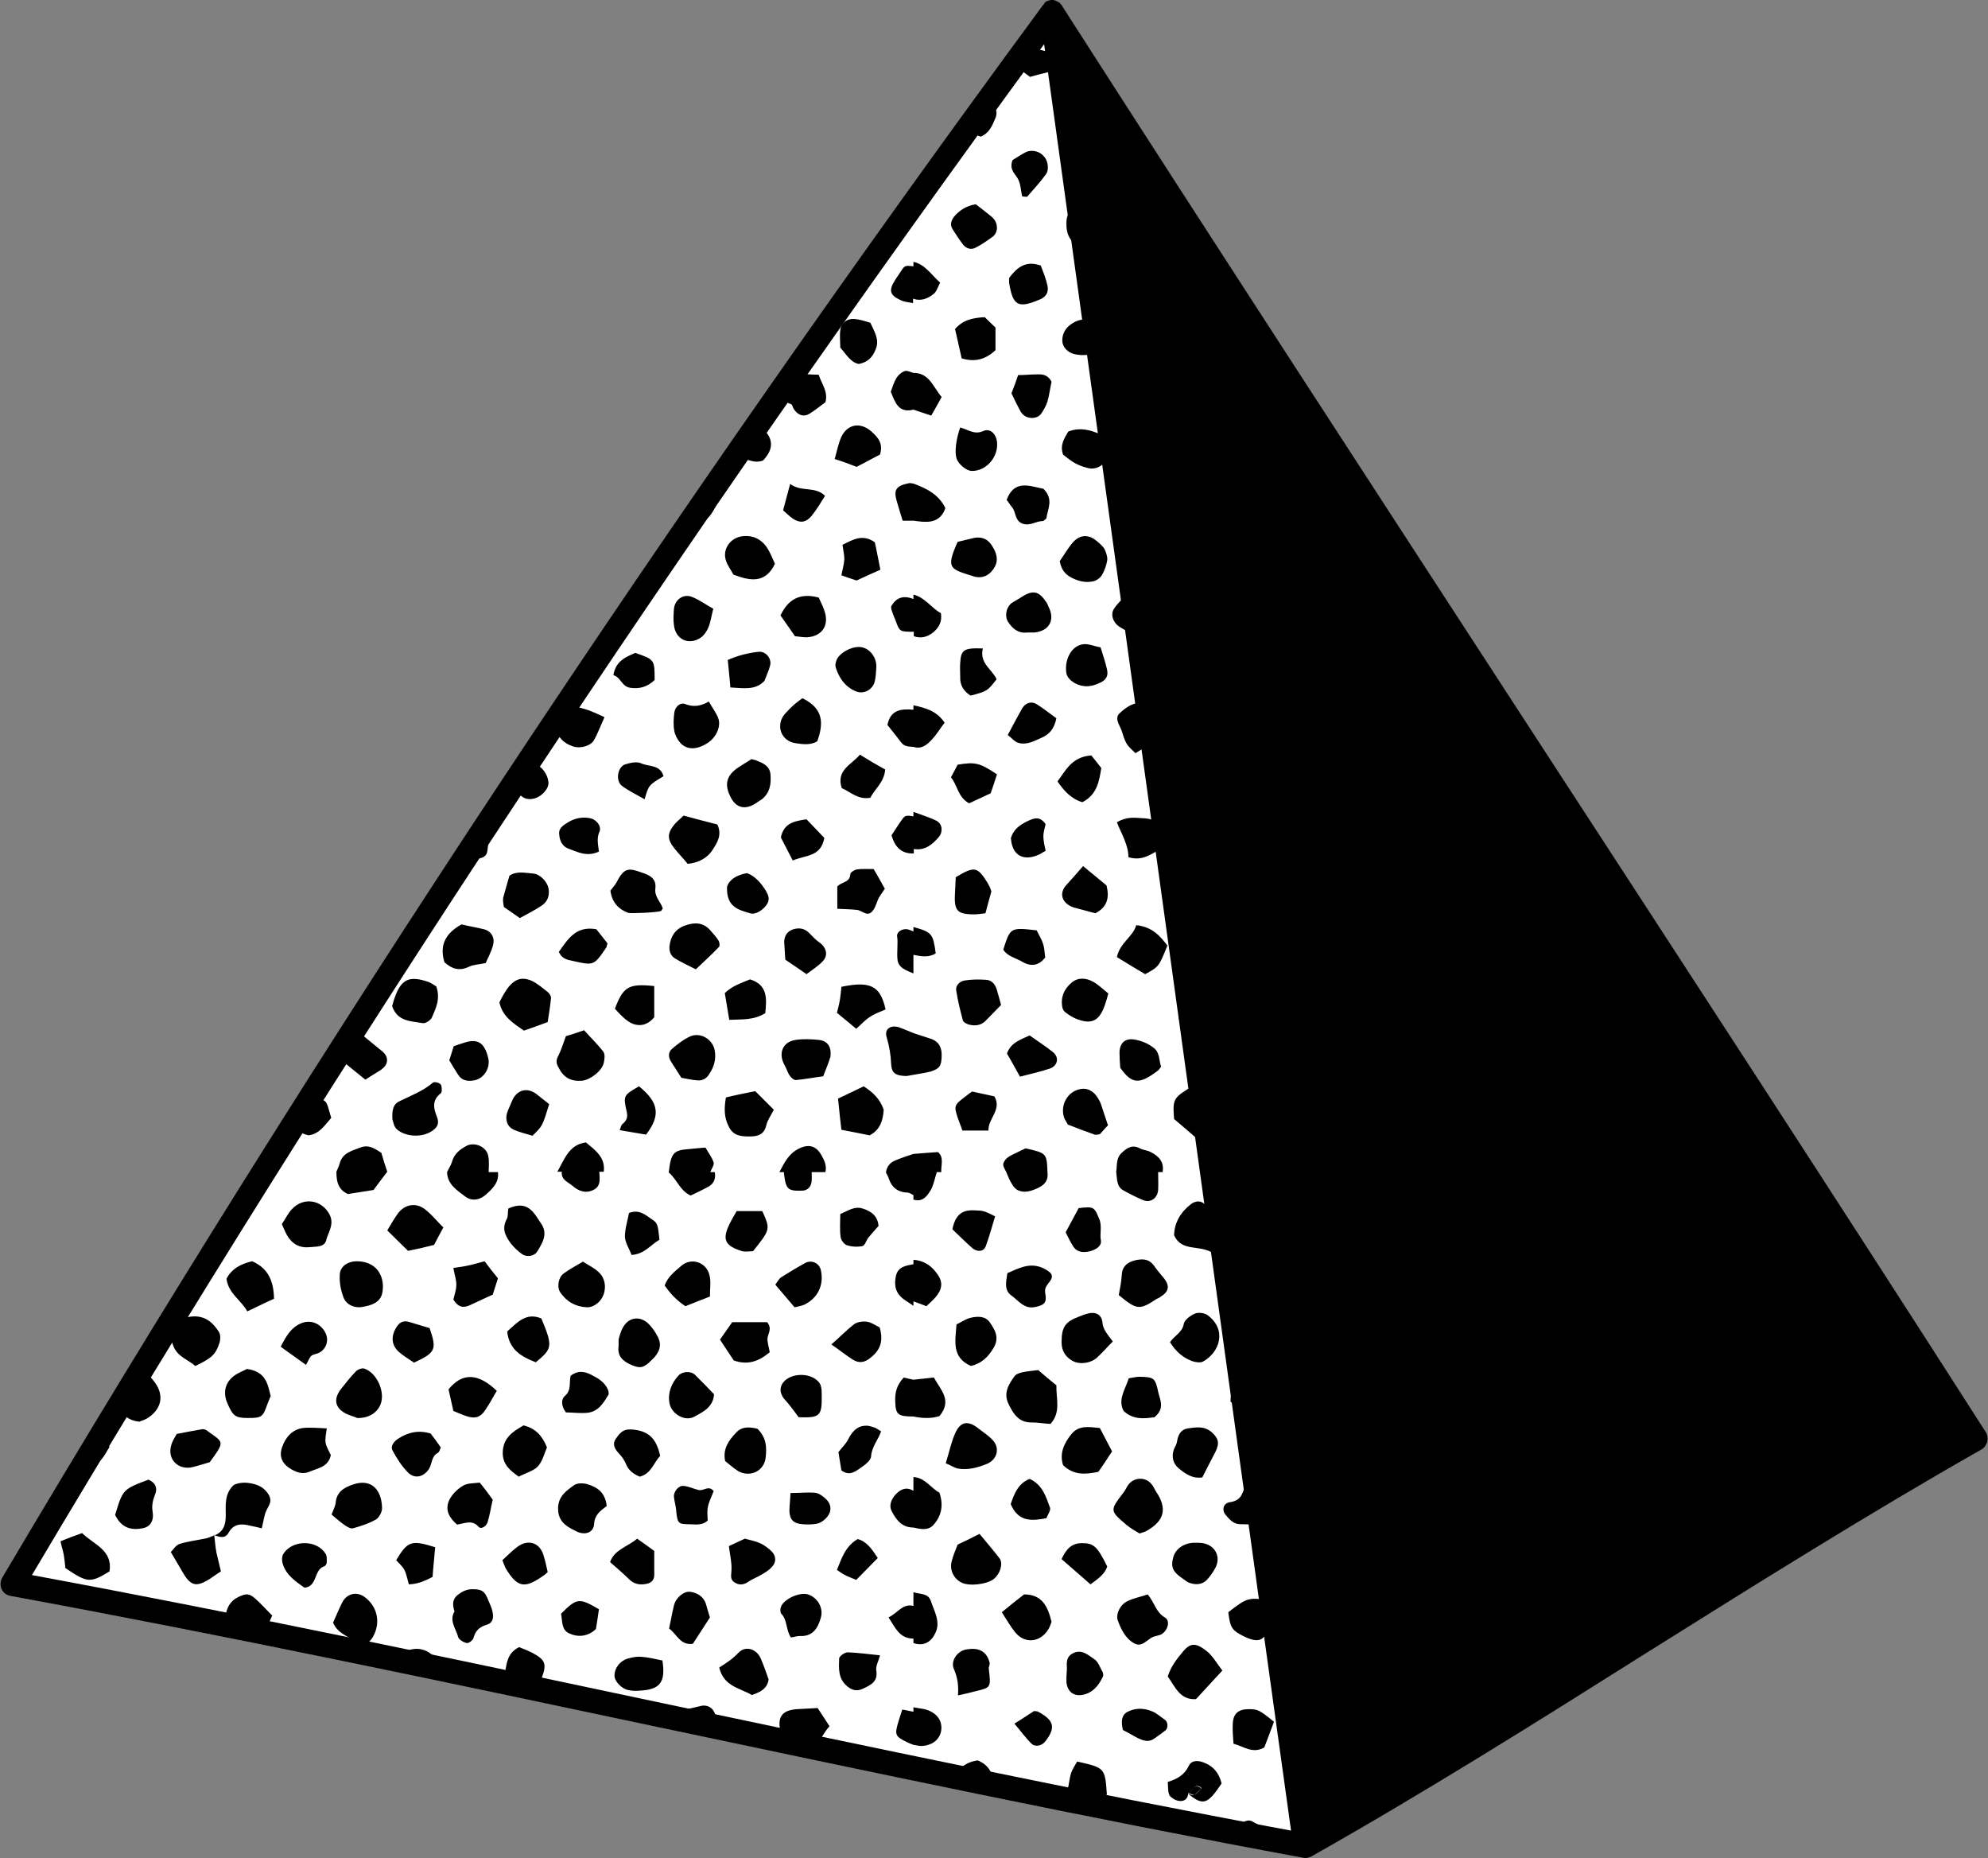
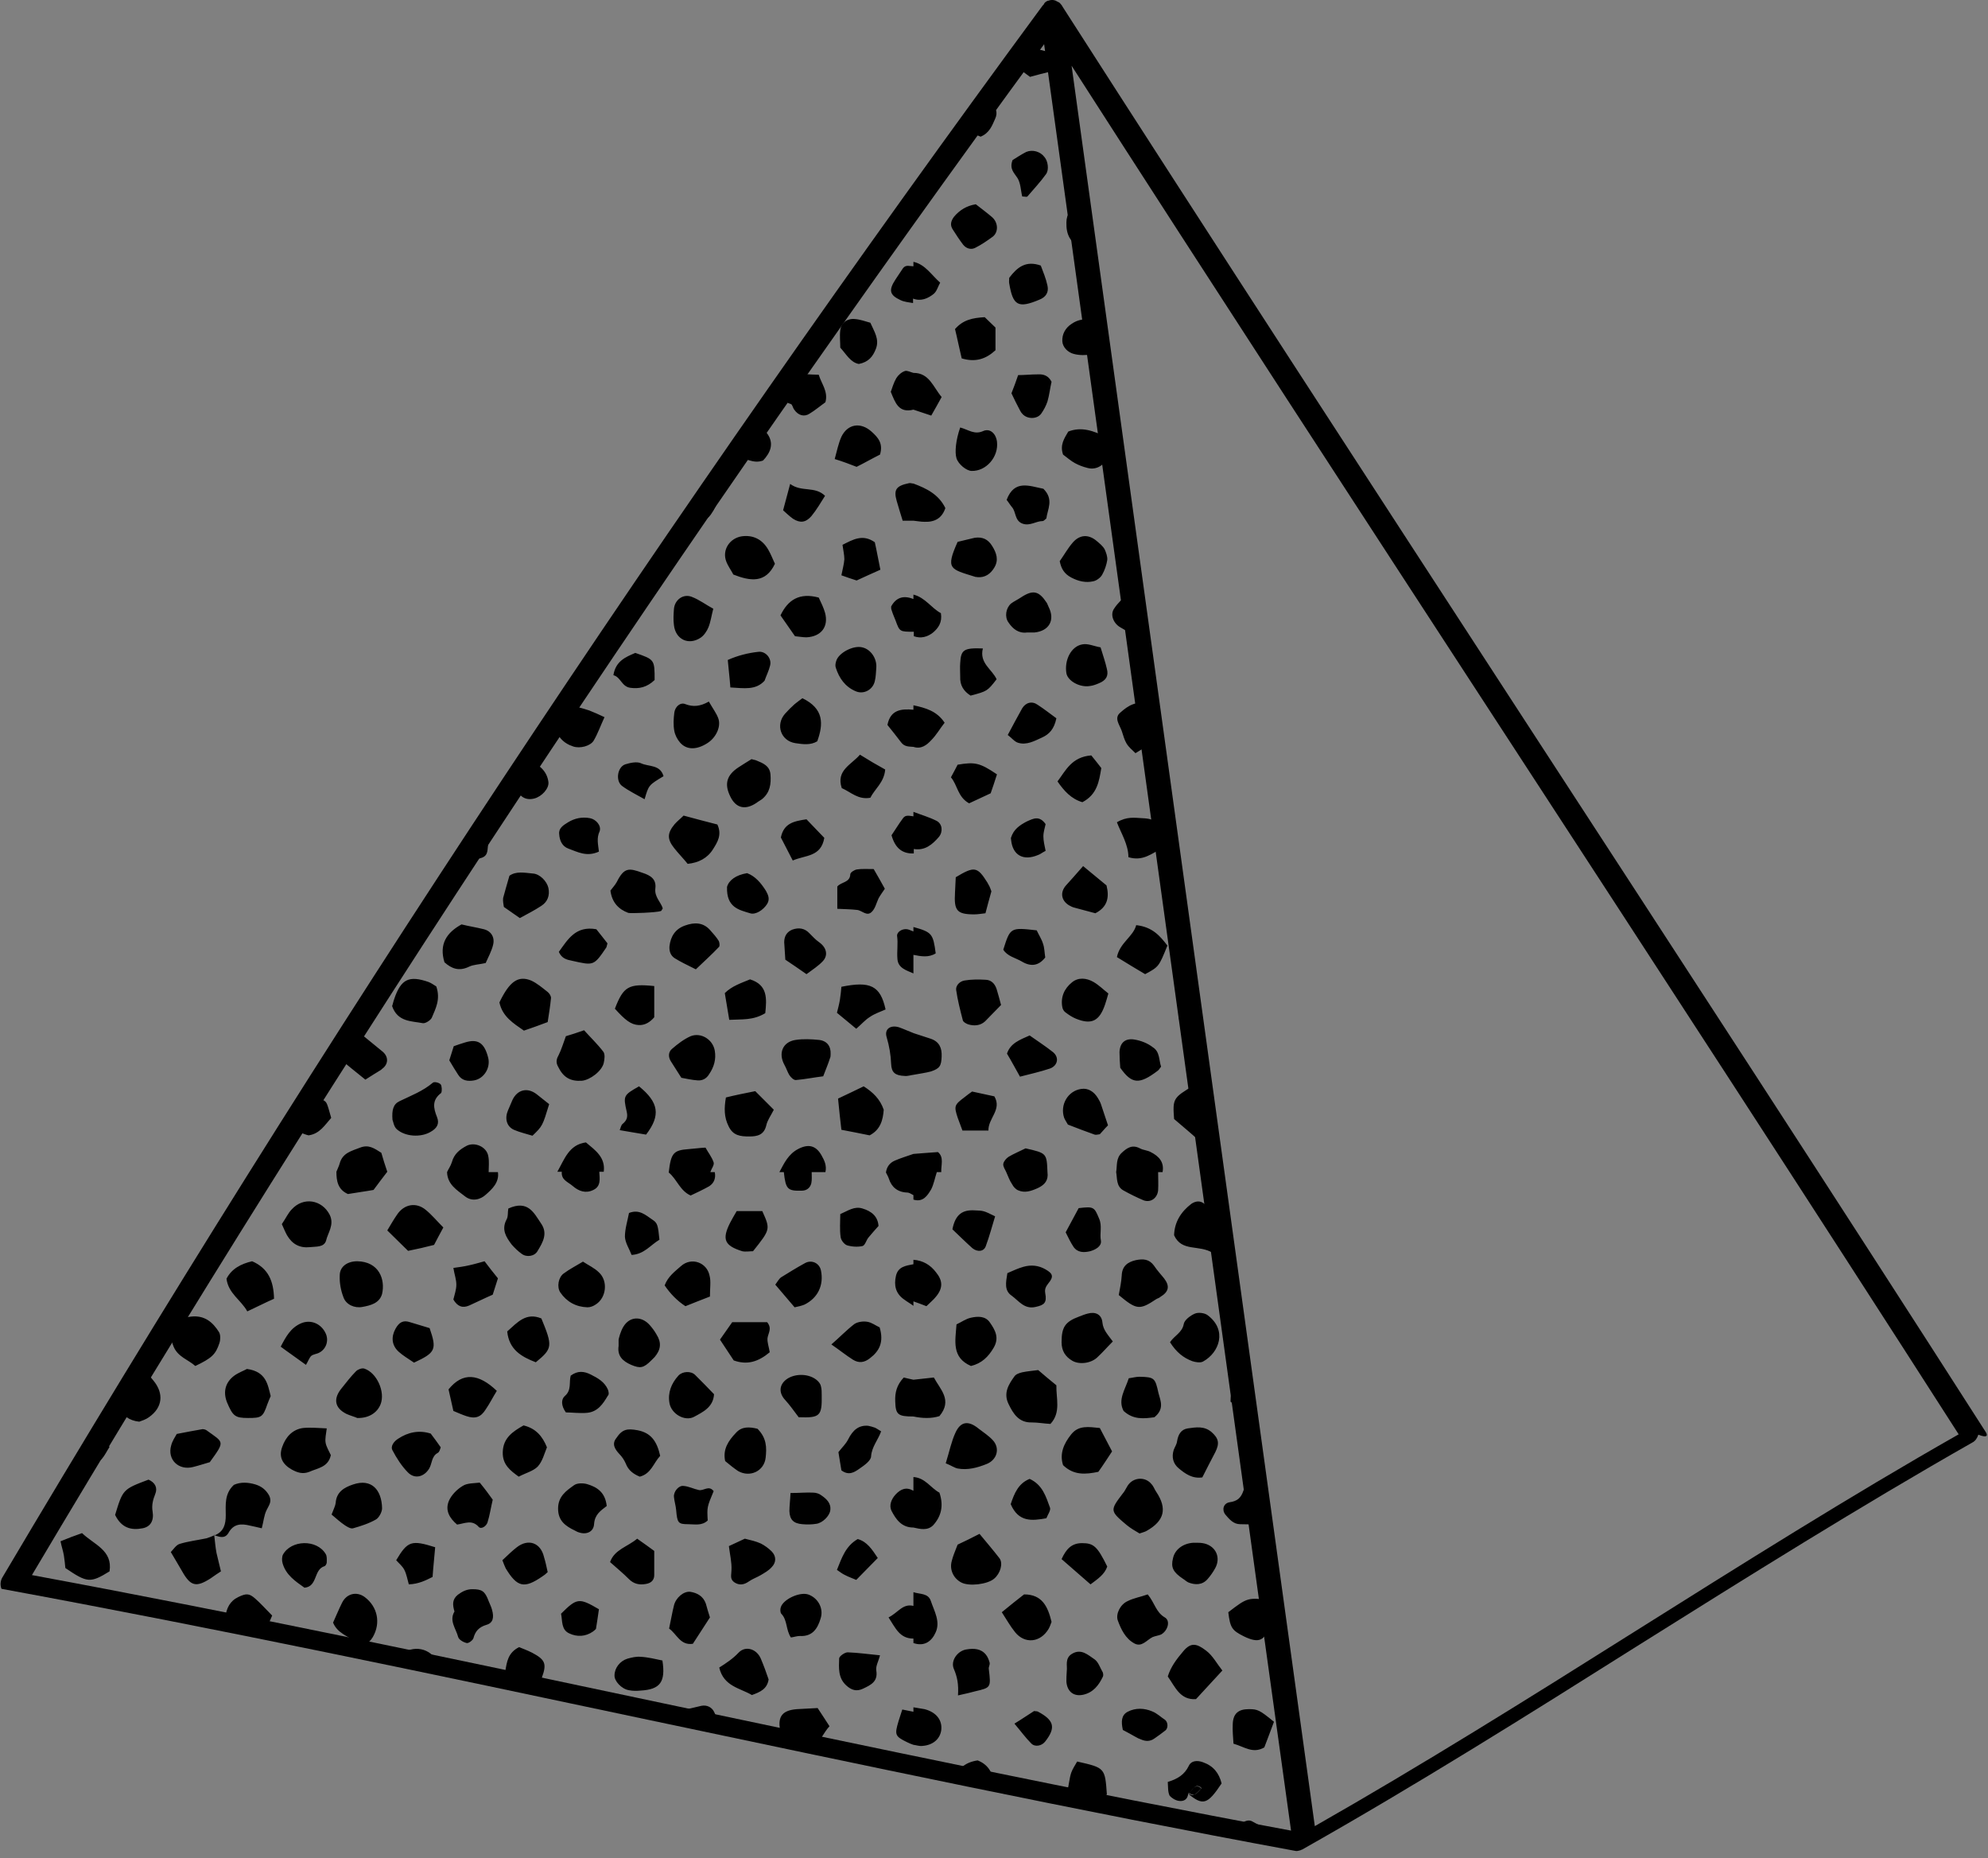
<svg xmlns="http://www.w3.org/2000/svg" fill="#000000" height="500.3" preserveAspectRatio="xMidYMid meet" version="1" viewBox="-0.1 -0.2 535.4 500.3" width="535.4" zoomAndPan="magnify">
  <rect x="-0.1" y="-0.2" width="535.4" height="500.3" fill="#808080" stroke="none" />
  <g id="change1_1">
-     <path d="M304.9,159.6l1.5,10.6 M306.3,170.2l45.1,326.5c-116.2-21.4-232-49.1-348.1-70.5 c86.3-145.5,179.7-286.8,280-423l21.6,156.4" fill="#ffffff" />
-   </g>
+     </g>
  <g id="change2_1">
-     <path d="M304.8,159.6L283.2,3.3C364.4,129.9,450.8,260.5,532,387.2c-60.5,34.2-120.1,75.4-180.6,109.5L309.6,194 M309.6,194l-4.8-34.4" fill="#000000" />
-   </g>
+     </g>
  <g id="change2_2">
-     <path d="M534.7,385.4c-40.6-63.4-83.2-128.7-124.4-192C369.2,130.2,326.6,64.8,286,1.5c0-0.1-0.1-0.1-0.1-0.2 c-0.1-0.2-0.3-0.3-0.4-0.5c-0.1-0.1-0.2-0.2-0.3-0.3c-0.2-0.1-0.4-0.2-0.6-0.3c-0.1-0.1-0.2-0.1-0.4-0.2c0,0-0.1,0-0.1-0.1 c-0.2,0-0.4,0-0.5-0.1c-0.1,0-0.2,0-0.4,0c-0.4,0-0.7,0.1-1,0.2l0,0c0,0,0,0-0.1,0c-0.3,0.1-0.6,0.3-0.8,0.5 C281.1,0.8,281,0.9,281,1c-0.1,0.1-0.2,0.2-0.3,0.3C180.7,137.1,86.4,279.5,0.5,424.6c-0.5,0.9-0.6,2-0.2,3s1.3,1.7,2.4,1.9 c58.2,10.7,117.2,23.2,174.3,35.3c56.9,12,115.8,24.5,173.8,35.2c0.2,0,0.4,0.1,0.6,0.1c0.4,0,0.7-0.1,1.1-0.2 c0.1,0,0.2-0.1,0.2-0.1c0.1,0,0.2-0.1,0.3-0.1c30.3-17.1,60.9-36.3,90.4-54.9c29.5-18.5,60-37.6,90.1-54.7c0.8-0.4,1.3-1.2,1.6-2.1 C535.3,387.1,535.2,386.2,534.7,385.4z M8.5,423.9C92.3,282.7,184,144.1,281.1,11.7l58,419.8l8.5,61.2 c-56.5-10.5-113.8-22.6-169.2-34.3C122.7,446.6,65.2,434.4,8.5,423.9z M440,439.2c-28.1,17.7-57.2,35.9-86,52.3l-65.5-474 C326.7,77,366.4,137.9,404.9,197c40.6,62.3,82.5,126.6,122.5,189C498,402.7,468.5,421.3,440,439.2z" fill="#000000" />
+     <path d="M534.7,385.4c-40.6-63.4-83.2-128.7-124.4-192C369.2,130.2,326.6,64.8,286,1.5c0-0.1-0.1-0.1-0.1-0.2 c-0.1-0.2-0.3-0.3-0.4-0.5c-0.1-0.1-0.2-0.2-0.3-0.3c-0.2-0.1-0.4-0.2-0.6-0.3c-0.1-0.1-0.2-0.1-0.4-0.2c0,0-0.1,0-0.1-0.1 c-0.2,0-0.4,0-0.5-0.1c-0.1,0-0.2,0-0.4,0c-0.4,0-0.7,0.1-1,0.2l0,0c0,0,0,0-0.1,0c-0.3,0.1-0.6,0.3-0.8,0.5 C281.1,0.8,281,0.9,281,1c-0.1,0.1-0.2,0.2-0.3,0.3C180.7,137.1,86.4,279.5,0.5,424.6c-0.5,0.9-0.6,2-0.2,3c58.2,10.7,117.2,23.2,174.3,35.3c56.9,12,115.8,24.5,173.8,35.2c0.2,0,0.4,0.1,0.6,0.1c0.4,0,0.7-0.1,1.1-0.2 c0.1,0,0.2-0.1,0.2-0.1c0.1,0,0.2-0.1,0.3-0.1c30.3-17.1,60.9-36.3,90.4-54.9c29.5-18.5,60-37.6,90.1-54.7c0.8-0.4,1.3-1.2,1.6-2.1 C535.3,387.1,535.2,386.2,534.7,385.4z M8.5,423.9C92.3,282.7,184,144.1,281.1,11.7l58,419.8l8.5,61.2 c-56.5-10.5-113.8-22.6-169.2-34.3C122.7,446.6,65.2,434.4,8.5,423.9z M440,439.2c-28.1,17.7-57.2,35.9-86,52.3l-65.5-474 C326.7,77,366.4,137.9,404.9,197c40.6,62.3,82.5,126.6,122.5,189C498,402.7,468.5,421.3,440,439.2z" fill="#000000" />
  </g>
  <g id="change2_3">
    <path d="M321.6,483c-0.4,0.2-1-0.2-1.6-0.4c0.3-0.2,0.6-0.4,0.8-0.7c0.6-0.8,1.2-1.6,2.3-1c0.2,0.1,0.4,0.4,0.4,0.4 C322.9,482,322.3,482.7,321.6,483z M319.9,482.6C319.9,482.7,320,482.7,319.9,482.6C320,482.7,320,482.7,319.9,482.6 C320,482.7,319.9,482.6,319.9,482.6z M245.9,189.7c0,0.4,0,0.8,0,1.2c-3.3-0.3-6.2,0-7,4.1c1.2,1.5,2.5,3.1,3.7,4.7 c0.9,1.2,2.1,1.1,3.3,1.2c2.1,0.7,3.6-0.5,4.8-1.8c1.4-1.4,2.4-3.2,3.6-4.7C252.2,191.2,249.1,190.4,245.9,189.7z M245.9,130 c-0.4,0-0.8-0.2-1.2-0.1c-3.4,0.7-4.2,1.7-3.3,4.8c0.5,1.7,1,3.4,1.6,5.3c1,0,1.9,0,2.9,0c1,0.1,2,0.3,3,0.3c2.8,0.1,4.7-1,5.6-3.7 C252.7,132.9,249.4,131.3,245.9,130z M245.9,159.9c0,0.4,0,0.8,0,1.2c-2.7-1.1-4.7-0.4-6,2c0,0.5,0,0.7,0.1,0.9 c0.3,1,0.7,1.9,1.1,2.9c1.1,3,1.1,3,4.9,3c0,0.4,0,0.8,0,1.2c1.9,0.7,3.7,0.2,5.2-1c1.4-1.2,2.5-2.7,2.1-5.2 C250.7,163.5,249.1,160.7,245.9,159.9z M250.5,51.8c0-1.9,0.9-3.6,1.3-5.3c-1.1,1.6-2.3,3.1-3.4,4.7 C249.1,51.3,249.7,51.5,250.5,51.8z M252.1,220.8c-2-1-4.1-1.6-6.2-2.4c0,0.4,0,0.8,0,1.2c-1-0.1-2.1-0.5-2.8,0.5 c-1.2,1.6-2.2,3.3-3.1,4.6c1,3.5,2.9,5,6,4.9c0-0.4,0-0.8,0-1.2c3,0.5,5-1.2,6.8-3.3C253.9,223.7,253.7,221.6,252.1,220.8z M245.9,70.3c0,0.4,0,0.8,0,1.2c-1,0-2-0.5-2.8,0.5c-0.7,1-1.3,2-2,3c-1.9,2.9-1.7,4.2,1.3,5.6c1,0.5,2.3,0.6,3.4,0.8 c0-0.4,0-0.8,0-1.2c2.1,0.8,4,0,5.6-1.3c0.8-0.7,1.1-1.9,1.7-3C250.7,73.8,249.1,71,245.9,70.3z M325,305.5l-1.7-12.4 c-0.6-0.4-1.2-0.7-1.8-1.1c-5.7,3.4-5.8,3.6-5.4,9.1c2.2,1.9,4.4,3.7,6.6,5.7C323.5,306.3,324.2,305.9,325,305.5z M302,196.6 c0.4,1.2,0.7,2.4,1.3,3.4c0.6,1,1.5,1.7,2.4,2.6c1.7-1.1,3.3-2,4.7-2.9l-1.4-10.3h-0.1c-2.9-1-5.2,0.4-7.2,2.2 C299.8,193.1,301.4,194.9,302,196.6z M288.4,155.3c1.9,1,3.9,1.5,6,1c0.9-0.2,1.9-1,2.3-1.7c0.7-1.2,1.2-2.7,1.4-4 c0.1-0.9-0.3-2-0.7-2.9c-0.5-0.9-1.4-1.6-2.1-2.2c-2.2-1.9-4.6-1.8-6.5,0.4c-1.3,1.5-2.3,3.3-3.5,5 C285.7,152.9,286.5,154.3,288.4,155.3z M316.1,240.7l-0.3-2.3c-0.2,0.5-0.4,1-0.5,1.6C315.5,240.2,315.8,240.5,316.1,240.7z M268.3,266.1c-0.5-1.5-1.5-2.5-3.1-2.5c-1.8-0.1-3.7-0.1-5.5,0.2c-1.3,0.2-2.4,1.3-2.3,2.5c0.4,2.8,1.1,5.5,1.8,8.2 c0.1,0.5,0.9,0.9,1.4,1.1c1.6,0.5,3.3,0.4,4.6-0.8c1.4-1.4,2.8-2.9,4.3-4.4C269.1,268.8,268.7,267.5,268.3,266.1z M305.9,248.9 c-0.8,3.1-4.4,4.7-5.2,8.6c2.6,1.6,5.2,3.2,7.6,4.6c3.7-2,3.7-2,6-7.7C312.3,251.8,310.3,249.4,305.9,248.9z M301.6,168.7 c1.5,0.9,3.1,1.7,4.8,2.7c0,0,0,0,0.1,0l-1.6-11.3c-0.5,0-1-0.1-1.7-0.1c-1,1.1-2.3,2.2-3.2,3.6 C298.8,165.2,299.7,167.6,301.6,168.7z M286.2,122.2c1.2,0.9,2.1,1.7,3.2,2.3c1.1,0.6,2.2,1,3.4,1.3c2.5,0.7,5.1-1,5.3-3.6 c0.1-1.6-0.1-3.2-0.2-4.7c-3.5-1.7-6.7-2.9-10.3-1.5C286.5,117.9,285.3,119.6,286.2,122.2z M296.4,297.1c-0.2-0.6-0.5-1.1-0.8-1.6 c-1-1.7-2.6-2.8-4.5-2.5c-3.6,0.5-5.8,4.3-4.6,7.8c0.3,0.7,0.8,1.4,1,1.8c2.6,1,4.9,1.9,7.2,2.7c0.3,0.1,0.8,0,1.4-0.1 c0.6-0.6,1.2-1.4,2.2-2.4C297.5,300.5,297,298.8,296.4,297.1z M303.8,230.6c3.9,1.2,6.3-1,9.2-2.5c0.1-1.1,0.3-1.7,0.2-2.3 c-0.3-4-1.8-5.6-5.7-5.7c-2-0.1-4.1-0.5-6.8,1.1C301.8,224.1,303.8,227.2,303.8,230.6z M286,271c0.1,0.6,0.5,1.2,1,1.5 c0.8,0.6,1.7,1.2,2.7,1.6c4.2,1.7,6.3,0.6,7.8-3.8c0.3-0.9,0.6-1.9,0.9-3c-1.4-1.1-2.6-2.3-4-3.1c-1.9-1.1-4.1-1.3-5.8,0.1 C286.5,266,285.5,268.3,286,271z M286.9,238.3c-1.5,1.8-1.2,3.9,0.8,5.2c0.5,0.3,1.1,0.6,1.6,0.7c1.7,0.5,3.5,0.9,5.6,1.5 c3.3-1.7,3.8-4.3,3-7.5c-2.1-1.7-4.2-3.5-6.3-5.2C289.9,235,288.4,236.6,286.9,238.3z M301.9,138.2l-0.5-3.9 C300.5,135.4,300.7,137,301.9,138.2z M264.6,115.9c-2.3,1-3.9-0.4-6.1-1c-1.2,3.4-1.5,6.7-1,8.3c0.5,1.6,2.7,3.4,4.1,3.4 c3.9,0.1,7.3-3.8,6.8-7.9C268.1,116.5,266.5,115,264.6,115.9z M298,179.9c-0.4-1.8-1-3.5-1.7-5.8c-1.8-0.3-3.4-1.1-4.9-0.8 c-3,0.5-4.9,4.2-4.3,7.8c0.4,2.1,3.7,3.9,6.4,3.4c0.8-0.1,1.6-0.4,2.3-0.7C297.8,183,298.5,181.8,298,179.9z M271.5,167.4 c1.2,1.8,2.8,3,5,2.7c0.7,0,1.3,0,2,0c4-0.4,5.6-3.4,3.8-6.9c-0.2-0.4-0.3-0.8-0.5-1.1c-2.1-3.2-3.7-3.6-7-1.4 c-0.9,0.6-1.8,1-2.6,1.6C270.8,163.5,270.4,165.9,271.5,167.4z M262.7,54.8c-2.5,0.4-4.4,1.6-5.9,3.4c-0.8,1.1-1.1,2.2-0.3,3.4 c0.9,1.4,1.8,2.8,2.8,4.1c0.9,1.1,2.2,1.4,3.3,0.8c1.6-0.8,3.2-1.9,4.7-3c1.6-1.3,1.4-3.9-0.3-5.3C265.6,57,264.1,55.9,262.7,54.8z M262.5,155.1c0.2,0.1,0.4,0,0.6,0.1c2.1,0.2,3.6-0.9,4.6-2.6c1.2-2,0.6-3.9-0.6-5.8c-1.1-1.8-2.6-2.5-4.7-2.2 c-1.4,0.3-2.8,0.7-4.6,1.1C254.5,153.1,255.8,153,262.5,155.1z M257.1,88.4c0.6,2.4,1.1,5,1.8,7.9c3.7,1.1,6.5,0.2,9.1-2.2 c0-1.8,0-3.6,0-6.1c-0.8-0.8-2-1.9-2.9-2.8C261.8,85.4,259.3,85.9,257.1,88.4z M291.4,215.8c4-2.1,4.5-5.6,5.1-9.2 c-0.9-1.2-1.9-2.4-2.7-3.4c-5.3,0.4-6.9,4.1-9.1,7C286.5,212.8,288.4,214.9,291.4,215.8z M291,66.4c0.3,0.1,0.7,0.2,1,0.3l-1.6-11.5 c-2,0.5-3.3,2.2-3.3,4.5C287,63,288.2,65.2,291,66.4z M305.4,279.7c-2.5-0.4-3.9,0.9-4,3.4c0,1.4,0.1,2.8,0.2,4.2 c3.1,4.4,5.1,4.6,10.1,0.8c0.3-0.2,0.5-0.6,0.9-1.1c-0.6-1.7-0.3-4-2.2-5.2C309,280.7,307.2,280,305.4,279.7z M275.2,190.5 c-1.3,2.3-2.5,4.6-3.9,7.2c1.1,0.8,1.8,1.8,2.8,2.1c2.3,0.7,4.4-0.5,6.4-1.4s3.3-2.3,3.9-5.2c-1.8-1.3-3.3-2.5-5-3.6 C277.9,188.5,276.2,188.9,275.2,190.5z M262.3,246c1,0,2-0.2,3-0.3c0.5-2,1-3.7,1.6-5.9c-0.2-0.5-0.3-0.9-0.5-1.3 c-0.2-0.4-0.4-0.7-0.6-1.1c-2.7-4.3-3.5-4.4-8.5-1.4c-0.1,1.3-0.1,2.7-0.2,4.1C256.8,245,257.6,246,262.3,246z M279.4,100.6 c-1.8,0-3.6,0.2-5.3,0.2c-0.6,1.8-1.1,3.1-1.8,4.9c0.8,1.7,1.5,3.1,2.3,4.6c0.2,0.4,0.4,0.7,0.7,1c1.3,1.4,3.9,1.4,5-0.1 c0.7-1,1.3-2.1,1.7-3.3c0.5-1.7,0.7-3.6,1.1-5.3C282.3,101,281,100.5,279.4,100.6z M264,36.6c2.4-1,3.1-3,3.9-4.8 c0.8-1.7,0.3-3.2-1.4-4.2c-0.2-0.1-0.5-0.2-0.7-0.4c-1.9,2.6-3.8,5.2-5.7,7.8C261.5,35.6,262.8,36.1,264,36.6z M260.9,216.1 c1.9-0.9,3.9-1.8,5.8-2.7c0.6-1.7,1.1-3.2,1.7-5.1c-4.6-3.1-5.9-3.4-10.6-2.6c-0.5,1-1.1,2.1-1.8,3.4 C257.8,211.2,257.8,214.4,260.9,216.1z M283.5,283.1c-2-1.6-4.2-3-6.3-4.5c-2.7,1.2-5.2,2.1-6.1,4.9c1.2,2,2.2,3.9,3.5,6.2 c2.7-0.7,5.4-1.3,8.1-2.2C284.8,286.7,285.2,284.5,283.5,283.1z M272.4,136.3c1.2,1.3,0.7,3.7,2.9,4.5c2,0.7,3.6-0.7,5.4-0.7 c0.3,0,0.6-0.4,1-0.7c0.3-2.5,2.1-5.1-0.8-8c-3.7-0.7-7.8-2.6-9.9,3C271.5,135,271.9,135.7,272.4,136.3z M267.7,295 c-2-0.4-4-0.9-6-1.3c-0.7,0.5-1.4,1-2,1.5c-2.8,2.1-2.9,2.4-1.9,5.5c0.4,1.1,0.8,2.2,1.3,3.5c2.3,0,4.5,0,7,0 C266,300.9,269.8,298.6,267.7,295z M279.8,80.5c1.8-0.7,2.6-2,2.2-3.8c-0.4-1.9-1.2-3.8-1.8-5.4c-4-1.4-6.3,0.4-8.5,3.3 c0,0.7-0.1,1.1,0,1.5C272.7,82.1,274.1,82.9,279.8,80.5z M258.5,178.3c-0.1,1.2,0,2.5,0,3.7c-0.1,2.3,0.9,3.9,2.8,5.1 c4.5-1.2,4.5-1.2,7-4.4c-1.2-2.7-4.7-4.3-3.7-8.3C259.4,174.2,258.7,174.8,258.5,178.3z M319.5,265.5c-0.4,0.1-0.7,0.2-1.1,0.3 c-0.1,1.4-0.1,2.8-0.3,4.2c-0.2,1.3-0.5,2.6-0.7,4.2c1.2,0.2,2.3,0.4,3.4,0.4L319.5,265.5z M286.7,33.7c0.3,0.2,0.6,0.4,0.9,0.6 l-0.4-3.1C286.7,31.9,286.5,32.6,286.7,33.7z M289.1,95.1c1.5,0.4,3.3,0.4,4.8,0.1c0.7-0.2,1.3-0.5,1.9-0.8l-1.2-8.4 c-2.4-0.5-4.4-0.2-6.1,1c-1.7,1.1-2.6,2.8-2.5,4.7C286.1,93.3,287.5,94.7,289.1,95.1z M270.1,255.5c1.1,1.8,3.3,2.2,5,3.2 c2.5,1.5,4.6,1.1,6.3-1.1c-0.2-1.3-0.2-2.6-0.6-3.7c-0.4-1.3-1.2-2.5-1.7-3.6C272,249.5,272,249.5,270.1,255.5z M276.4,221 c-1.9,1-3.5,2.1-4.2,4.3c-0.1,0.2,0,0.4,0,0.6c0.4,4.2,3.3,5.8,7.3,4.1c0.6-0.2,1-0.6,2-1.1c-0.3-1.5-0.6-2.7-0.6-3.9 s0.4-2.3,0.6-3.3C279.8,219.3,278.2,220.2,276.4,221z M276.3,40.7c-1.4,0.7-2.7,1.6-3.7,2.2c-0.9,2.4,0.4,3.4,1.3,4.8 c0.9,1.4,0.9,3.4,1.3,5c0.7,0,1.2,0.2,1.4,0c1.7-2,3.5-3.9,5-6c0.9-1.2,0.5-3.6-0.4-4.6C280.1,40.6,278,40,276.3,40.7z M277.3,20.5 c1.8-0.5,3.7-1,5.8-1.5c0-1.6,0-3,0-5c-2.4-0.6-4.5-1.2-6.6-1.6c-1.2,1.6-2.3,3.2-3.5,4.8C274.4,18.4,275.8,19.4,277.3,20.5z M252.9,401.7c-2.3-1.2-3.8-4-7-4.2c0,1.2,0,2.5,0,3.7c-1.9-1.1-3.4-0.5-4.8,1c-1.2,1.3-1.8,3-1.1,4.4c1.2,2.3,2.7,4.5,5.9,4.5 c1.8,0.4,3.8,0.9,5.3-0.6C253.4,408.1,254.1,405.2,252.9,401.7z M251.4,370.7c-2,0.2-3.8,0.4-5.5,0.6c-0.9-0.2-1.9-0.4-2.6-0.6 c-1.9,2-2.4,4.1-2.3,6.4c0.1,3.6,0.7,4.1,4.9,4.1c2.4,0.5,4.8,0.6,7-0.1C256.5,376.8,253.1,373.9,251.4,370.7z M245.9,339 c0,0.4,0,0.8,0,1.2c-2,0.4-4.1,0.6-4.7,3.1c-0.6,2.6-0.1,4.8,2.2,6.4c0.8,0.6,1.7,1.1,2.5,1.7c0-0.4,0-0.8,0-1.2 c1.1,0.4,2.3,0.8,3.5,1.3c0.9-0.9,1.9-1.7,2.6-2.6c1.9-2.3,1.8-4.3,0-6.5C250.5,340.4,248.5,339.2,245.9,339z M302.4,320.3 c1.8,1,3.6,1.9,5.5,2.7c1.9,0.7,3.7-0.6,3.9-2.7c0.1-1.6,0-3.3,0-4.9c0.4,0,0.8,0,1.2,0c0.5-2.7-1-4.3-3.2-5.4c-0.9-0.5-2-0.5-2.9-1 c-2.1-1.1-3.5-0.1-4.9,1.2c-1.6,1.5-1.2,3.4-1.5,5.2C300.8,317.1,300.5,319.2,302.4,320.3z M274.1,320.3c1.8,0.8,3.5,0.2,5.3-0.6 c1.9-0.9,2.9-2.1,2.6-4.3c-0.2-5.1-0.2-5.1-5.9-6.4c-1.8,0.9-3.3,1.5-4.6,2.3c-0.6,0.4-1.3,1.2-1.4,1.9c-0.1,0.7,0.5,1.5,0.8,2.2 c0.5,1.1,0.9,2.3,1.6,3.3C272.8,319.3,273.4,320,274.1,320.3z M284.4,372.8c-1.7-1.4-3.3-2.7-4.9-4.1c-1.4,0.2-2.9,0.3-4.3,0.6 c-0.8,0.2-1.7,0.5-2.1,1.1c-1.6,2.2-3,4.5-1.6,7.4c1.3,2.7,2.8,5.1,6.3,5c1.6,0,3.2,0.3,5,0.4C285.7,380.1,284.3,376.3,284.4,372.8z M303.3,410.4c1.1,0.9,2.3,1.6,3.5,2.3c0.8-0.3,1.4-0.4,1.9-0.7c4.8-2.7,5.6-6,2.6-10.5c-0.5-0.7-0.7-1.5-1.3-2.1 c-1.5-1.9-4.4-1.9-6-0.1c-0.7,0.8-1,1.8-1.7,2.6C298.8,406.5,298.8,406.6,303.3,410.4z M322,457.3c2.4-2.6,4.7-5.1,7.1-7.7 c-1.5-1.9-2.6-4-4.3-5.3c-2.5-1.9-4.1-2.5-6.3,0.2c-1.7,2-3.3,4.1-4.1,6.7C316.4,454,317.7,457.6,322,457.3z M288.7,366.2 c1.9,1.1,5.1,0.7,6.8-1c1.3-1.2,2.5-2.6,4.1-4.2c-1.4-1.9-2.6-3.1-2.8-5.1c-0.2-2.2-1.9-3-4-2.4c-0.8,0.2-1.5,0.5-2.3,0.8 c-3.8,1.4-4.7,2.9-4.7,6.9C285.8,363.5,286.8,365.1,288.7,366.2z M269.1,419.4c-1.7-2.2-3.5-4.3-5.4-6.6c-2.1,1.1-4,2-5.9,2.9 c-0.7,1.8-1.3,3.2-1.6,4.5c-0.6,2.3,0.5,4.6,2.6,5.7s7,0.5,8.8-1C269.3,423.5,270.1,420.8,269.1,419.4z M295.7,396.1 c1.3-1.8,2.5-3.7,3.7-5.5c-1.1-2.1-2.1-4-3.3-6.3c-3-0.3-5.7-0.8-7.7,1.7s-3.2,5.2-2.2,8.3C289.1,397.1,292.3,396.8,295.7,396.1z M327.8,327.3c-1.2-1.1-2.3-2.3-3.6-3.4c-1.1-0.9-2.3-0.7-3.4,0c-2.9,2.2-4.6,5-4.7,8.5c2.1,4.6,6.7,2.4,10.5,4.8 c0.9-2.1,1.4-3.6,2.1-5l-0.6-4.6C327.9,327.5,327.9,327.4,327.8,327.3z M313.4,344c-0.9-1.1-1.9-2.2-2.7-3.4 c-1.3-1.8-2.9-1.9-4.9-1.5c-2.2,0.5-3.7,1.6-3.8,4.1c-0.1,1.8-0.5,3.6-0.8,5.3c4.8,4,5.6,4.1,10.1,1.1c0.3-0.2,0.8-0.3,1.1-0.6 C314.7,347.6,315,346.1,313.4,344z M257.8,395.2c2.7,0.5,5.3-0.2,7.8-1.2c2.8-1.1,3.7-4.2,1.7-6.4c-1.1-1.2-2.5-2.1-3.8-3.1 c-2.8-2.3-4.9-2-6.3,1.1c-1.1,2.4-1.6,5-2.6,8.2C256.1,394.4,256.9,395,257.8,395.2z M326.2,385.4c-2-1.7-4.2-1.3-6.4-1 c-1.9,0.3-2.6,1.7-2.9,3.5c-0.1,0.8-0.6,1.5-0.9,2.3c-0.6,1.9-0.2,3.7,1.4,5c1.7,1.4,3.6,2.8,6.3,2.4c1.1-2.2,2.3-4.5,3.5-6.8 C328.4,388.4,328.1,387.1,326.2,385.4z M313.6,435.3c-2.4-1.4-2.7-3.9-4.6-6.2c-2,0.7-3.8,1-5.4,1.8c-2,0.9-3.2,3.4-2.7,5.1 c0.9,2.5,2.1,5,4.5,6.3c2,1.1,3.3-0.9,4.9-1.7c0.7-0.3,1.6-0.4,2.3-0.7C314.4,438.9,315.2,436.2,313.6,435.3z M325.1,353.9 c-0.8-0.6-2.5-0.8-3.4-0.4c-1.2,0.5-2.8,1.7-3,2.8c-0.4,2.3-2.5,3.1-3.7,4.9c1.7,2.7,3.6,4.2,6,5.1c0.9,0.3,2.2,0.5,2.9,0.1 C328.3,364,330.5,357.9,325.1,353.9z M261.4,367.6c2.9-0.7,4.7-2.5,6.1-4.9c1.6-2.7,0.4-4.8-1-6.8c-1.2-1.8-3.3-1.7-5.1-1.3 c-1.4,0.3-2.6,1.2-3.9,1.8C257.2,360.8,256.1,365.3,261.4,367.6z M330.8,347.8l-0.5-3.4c-0.2,0.3-0.5,0.6-0.8,0.8 C330,346.2,330.4,347.1,330.8,347.8z M282.3,438.4c0.4-0.7,0.6-1.4,0.8-1.9c-1-4.1-2.5-7.4-7.4-7.4c-1.8,1.4-3.7,2.9-6,4.8 c1.3,2,2.3,3.8,3.6,5.4C275.9,442.5,280.1,442.1,282.3,438.4z M263.2,473.8c-3.4,0.5-5.1,2.2-6,4.4c3.5,0.7,7.1,1.5,10.6,2.2 C267.3,477.7,266.5,475.1,263.2,473.8z M324.3,415.4c-0.8-0.2-1.6-0.2-1.8-0.2c-0.9,0-1.1,0-1.3,0c-2.7,0.2-4.9,1.8-5.4,4.2 c-0.6,2.4,0,3.7,2.7,5.5c0.5,0.3,1,0.8,1.5,1c1.8,0.7,3.7,0.7,5.1-0.9c0.8-0.9,1.5-1.9,2.1-3C328.7,419.2,327.4,416.2,324.3,415.4z M330.7,433.9c0.5,4.2,1,4.9,4.2,6.5c4.1,2,5.8,1.2,6.9-3.3c0.2-0.9,0.8-1.8,0.9-2.8l-0.5-3.6C336,429.9,335.9,429.9,330.7,433.9z M317.4,484.7c1.3,0.2,2.4-0.4,2.5-2l0,0c0,0,0,0-0.1,0h0.1c0.3-0.2,0.6-0.4,0.8-0.7c0.6-0.8,1.2-1.6,2.3-1c0.2,0.1,0.4,0.4,0.4,0.4 c-0.6,0.6-1.2,1.3-2,1.7c-0.4,0.2-1-0.2-1.6-0.4l0,0c4.1,3.4,5.3,3,9.1-2.7c-0.7-2.8-2.2-4.7-5-5.7c-1.6-0.6-3.2-0.4-3.8,0.9 c-1.2,2.5-3.1,3.6-5.7,4.4c0.1,1.4,0,2.7,0.5,3.7C315.4,483.9,316.5,484.6,317.4,484.7z M298,483c-0.5-7.2-0.5-7.2-8-8.9 c-0.5,0.9-1.2,1.9-1.6,3c-0.5,1.5-0.6,3.2-1,4.7c-0.2,1-0.1,1.9,0.3,2.6c1.9,0.4,3.8,0.8,5.6,1.1C295,484.9,296.5,483.9,298,483z M335.4,380.6l-1.4-9.8c-1.7,1.2-2.7,3.1-2.7,6.4c1.1,0.9,2.3,2,3.6,3.1C335.1,380.5,335.2,380.5,335.4,380.6z M281.5,341.6 c-1.9-1.1-3.9-1.3-6-0.7c-1.4,0.4-2.7,1-4.3,1.7c-0.4,2.5-0.9,4.7,1.2,6.1c1.9,1.4,3.4,3.7,6.4,3c2.3-0.5,3.1-1.1,2.6-3.7 c-0.2-1.2,0.2-1.8,0.8-2.6C283.8,343.5,283.4,342.7,281.5,341.6z M306.8,370.5c-1,0-2,0.3-2.9,0.4c-1,3.1-3,5.8-1.4,8.8 c2.6,2.4,5.4,2.1,8.3,1.7c2.7-2.2,1.7-4.3,1.1-6.5C311,370.8,310.8,370.6,306.8,370.5z M262.5,455.2c4.3-1,4.3-1,3.7-6 c-0.1-0.6,0.4-1.2,0.2-1.8c-0.2-0.7-0.5-1.5-1-2.1c-1.3-1.6-3.2-1.7-5.1-1.4c-2.5,0.3-4.5,3.1-3.5,5.3c0.9,2.1,1.3,4.1,1.1,7.1 C260.2,455.8,261.4,455.5,262.5,455.2z M333.9,410.2c1.8,0,3.6,0.2,5.5-0.2l-1.5-10.9c-1.4,0-2.7,0.7-3.1,2 c-0.7,2.1-1.7,2.9-3.8,3.2c-1.6,0.3-2.1,2-1.1,3.3C331,408.9,332.1,410.2,333.9,410.2z M331.9,464c-0.1,1.8,0.1,3.6,0.2,5.3 c2.9,0.8,5.2,2.8,8.3,1c0.8-2,1.6-4.3,2.6-6.9c-3.9-3.2-4.4-3.4-6.8-3.4C333.4,460,332,461.2,331.9,464z M295.9,327.9 c-1.3-3.1-1.4-3.3-5.5-2.8c-1.1,2-2.1,3.9-3.5,6.5c0.7,1.4,1.3,2.7,2.1,3.9c1.1,1.6,2.8,1.6,4.5,1.2c1.4-0.4,3.1-1.3,2.9-2.8 C296,331.9,296.8,329.9,295.9,327.9z M287.1,452.6c0.2,2.7,2,4.1,4.6,3.5s4.1-2.5,5.2-4.8c0.2-0.3,0.1-0.9,0-1.2 c-0.7-1.2-1.2-2.8-2.2-3.5c-1.8-1.2-3.6-3-6.1-1.5c-2,1.2-1.2,3.3-1.4,4.6C287.1,451,287.1,451.8,287.1,452.6z M265.4,335.3 c1-2.7,1.7-5.4,2.5-8c-3.2-1.6-3.2-1.5-5.5-1.6c-3.2-0.2-5.2,1-6,5.1c1.8,1.7,3.5,3.4,5.4,5.1C263.2,337,264.9,336.8,265.4,335.3z M348.9,484.5c-0.1,0.2,0.3,0.7,0.6,1c0.1,0.1,0.3,0.2,0.4,0.3l-1.4-10.1c-0.7,0.6-1.3,1.5-1.6,2.3 C345.8,480.6,350.2,481.7,348.9,484.5z M291.3,415.3c-2.9,0-4.3,1.7-5.5,4.3c2.5,2.2,4.9,4.3,7.8,6.8c2-1.5,3.8-2.7,4.5-4.8 C295.4,416.1,294.4,415.3,291.3,415.3z M281.7,408.6c0.4-1,1.2-2.1,1-2.8c-1.1-3-2-6.2-5.5-7.8c-3,1.2-4.1,3.8-5.1,6.8 C274.2,409.7,277.8,409.3,281.7,408.6z M343.4,494c-2.1-1.3-4.1-2.7-6.3-3.8c-1.6-0.9-4.3,1.2-3.5,2.8c0.1,0.1,0.1,0.3,0.1,0.4 c3.5,0.7,7,1.3,10.5,2C344.1,494.8,343.8,494.2,343.4,494z M310.2,460.6c-2.1-0.9-4.5-1-6.6,0.1c-1.7,0.9-1.8,2.6-1.3,4.9 c1.2,0.6,2.2,1.2,3.3,1.8c0.5,0.3,1.1,0.6,1.7,0.8c1.2,0.5,2.4,0.5,3.5-0.3c1-0.7,2-1.4,3-2.2c0.7-0.6,0.7-2.1-0.1-2.8 C312.6,462.2,311.5,461.1,310.2,460.6z M281.4,468.7c2.9-3.7,2.4-5.7-1.9-8c-0.3-0.2-0.8-0.1-1.1-0.2c-1.6,1-3,2-5.3,3.4 c1.7,2,3,3.8,4.5,5.3C278.6,470.3,280.5,469.9,281.4,468.7z M238.7,279.1c0.7,2.4,1.1,4.7,1.2,7.2c0.1,2.3,1.1,3.1,3.6,3.2 c0.8,0.1,1.6-0.2,2.4-0.3c1.6-0.3,3.2-0.5,4.7-0.9c2.4-0.8,2.8-1.5,2.9-4c0.1-2.3-0.6-4-2.9-4.8c-1.5-0.5-3.1-1-4.6-1.5 c-1.3-0.5-2.6-1.1-4-1.6C239.7,275.7,238,276.9,238.7,279.1z M102.6,310.2c-1.9-1.2-3.4-2.3-5.7-1.4c-2.3,0.9-4.7,1.4-5.5,4.2 c-0.2,0.8-0.6,1.5-0.9,2.3c0,2.5,0.4,4.8,3.1,6c2.3-0.4,4.7-0.7,6.9-1.1c1.3-1.8,2.5-3.3,3.7-4.9 C103.6,313.6,103.1,311.9,102.6,310.2z M221.1,310.8c-1.5-2.6-3.5-3-6.1-1.7c-2.8,1.4-3.9,3.9-5.2,6.3c0.4,0,0.8,0,1.2,0 c0.5,4.6,1,5.1,4.8,5c1.4,0,2.3-0.8,2.6-2c0.2-0.9,0.1-2,0.1-3c1.2,0,2.5,0,3.7,0C222.6,313.6,221.9,312.2,221.1,310.8z M245.9,110.1c1.5,0.5,3,1,4.8,1.6c1-1.8,1.9-3.3,2.8-5c-2.3-2.7-3.3-6.5-7.6-6.5c-0.8-0.2-1.7-0.7-2.3-0.5 c-0.9,0.3-1.8,1.1-2.3,1.9c-0.7,1.2-1.1,2.6-1.5,3.7C241,108.2,241.9,111.1,245.9,110.1z M245.9,261.9c0-1.7,0-3.3,0-5 c2,0.4,4.1,0.8,6-0.4c-0.7-5.3-1-5.7-6-7.1c0,0.4,0,0.8,0,1.2c-0.6-0.2-1.1-0.5-1.7-0.6c-1.4-0.2-2.8,0.8-2.7,1.8 c0.3,2.1-0.1,4.2,0.1,6.3C241.8,260.5,244.1,261.1,245.9,261.9z M147.4,266.9c-1.4-1.1-2.9-2.4-4.5-3.1c-3.5-1.4-5.8,0.3-8.5,5.9 c0.8,3.8,3.7,5.6,6.6,7.6c2.1-0.7,4-1.4,6.4-2.3c0.4-2.5,0.7-4.5,0.9-6.5C148.3,268,147.9,267.3,147.4,266.9z M130.2,250 c-2-0.5-4-0.8-6-1.3c-4,2.2-6.1,5.3-4.6,10.2c1.9,1.7,3.9,2.5,6.6,1.2c1.2-0.6,2.8-0.6,4.5-1c0.7-1.6,1.6-3.2,2-4.9 C133.2,252.2,132.2,250.5,130.2,250z M129.8,230.7c1.7-0.7,1.3-2.3,1.6-3.7c0-0.2,0.2-0.3,0.3-0.5c0.9-2.3,0.8-3.7-0.4-4.9 c-2,3-3.9,6-5.9,9C126.8,231.2,128.3,231.3,129.8,230.7z M118.6,291.8c-0.4-0.5-1.7-0.8-2.1-0.5c-2.7,2.3-5.9,3.5-9,5 c-1.7,0.8-2.1,2.4-1.9,5c0.2,0.4,0.3,1.7,1.1,2.5c2.3,2.1,6.5,2.3,9.1,0.8c1.8-1,2.5-2.2,1.8-4c-1-2.5-1.4-4.6,1.1-6.5 C119,293.6,118.9,292.2,118.6,291.8z M181.5,228.2c1.1,1.4,2.4,2.7,3.6,4.2c2.9-0.3,5.3-1.5,6.8-3.9c1.2-1.9,2.5-3.9,1.2-6.7 c-3.2-0.8-6.1-1.6-9.1-2.4c-0.9,0.9-1.7,1.5-2.4,2.3C179.6,224.1,179.5,225.7,181.5,228.2z M169.1,245.6c0.7,0.2,7.8-0.1,8.8-0.5 c0.2-0.1,0.2-0.3,0.5-0.7c-0.5-1.7-2.3-3.1-2-5.4c0.3-2.5-1.3-3.5-3.5-4.2c-3.6-1.3-4.9-1.5-6.9,2.5c-0.5,0.9-1.2,1.6-1.7,2.3 C164.7,242.7,166.4,244.6,169.1,245.6z M150.2,287c1.4,2.9,3.3,4,6.4,3.8c2.2-0.2,5.4-2.6,5.9-4.8c0.2-0.9,0.4-2.3-0.1-3 c-1.6-2.1-3.5-3.9-5.2-5.8c-2,0.7-3.5,1.2-4.9,1.6c-0.7,1.9-1.2,3.6-2,5.2C149.6,285.2,149.7,286.1,150.2,287z M223.6,283.6 c0.1-2.1-1-3.6-3.2-3.8c-2-0.2-4.2-0.3-6.2,0c-3.5,0.5-4.8,3.6-3,6.8c0.5,0.9,0.8,1.9,1.3,2.7c0.4,0.6,1.2,1.4,1.8,1.3 c2.4-0.2,4.8-0.7,7.3-1c0.8-2.1,1.4-3.5,1.8-4.8C223.6,284.4,223.6,284,223.6,283.6z M206.8,147.8c-1.6-2.8-4.1-4-7.1-3.6 c-3.3,0.5-5.4,3.7-4.2,6.8c0.5,1.3,1.4,2.5,1.9,3.5c4.6,1.8,8.7,2.4,11.2-2.9C208,150.3,207.5,149,206.8,147.8z M181.5,196.6 c0.2,1.1,0.8,2.3,1.6,3.2c1.8,2,4.5,1.9,7.3,0.1c2.4-1.5,3.8-4.6,2.9-6.8c-0.5-1.3-1.4-2.5-2.5-4.4c-2.3,1.3-4.2,1.5-6.3,0.7 c-1.4-0.6-2.8,0.7-3,2.3C181.3,193.3,181.2,195,181.5,196.6z M191.3,138.4c2.2-3.1,2.5-5.4,0.9-7.1c-2.2,3.2-4.5,6.5-6.7,9.7 c0.5,0.2,0.9,0.4,1.5,0.5C188.4,140.5,190.3,139.8,191.3,138.4z M203.3,293.6c-3,0.6-5.5,1.1-7.9,1.7c-0.5,2.9-0.5,5.3,0.7,7.7 c1.2,2.6,3.2,2.8,5.6,2.8c2.2,0,4-0.4,4.6-3.1c0.3-1.3,1.2-2.5,2-4.1C206.6,296.9,204.9,295.2,203.3,293.6z M113.8,275.3 c0.7,0.1,2.1-0.8,2.4-1.5c1-2.4,2.4-4.9,1.2-8.4c-0.7-0.4-1.3-0.9-2.1-1.2c-5.2-1.8-7.4-0.8-9.2,4.5c-0.3,0.8-0.4,1.5-0.6,2 C107,275,110.7,274.7,113.8,275.3z M232.5,292.3c-2.1,1-4.3,2.1-6.9,3.3c0.3,3.2,0.6,5.8,0.9,8.4c2.7,0.5,5.1,1,7.6,1.5 c2.9-1.5,3.6-4.1,3.8-6.9C236.9,295.7,235,293.9,232.5,292.3z M193.5,253.2c-0.6-1-1.5-2-2.3-2.9c-1.9-2.2-4.3-2.2-6.8-1.3 c-2.6,0.9-3.9,2.9-4.2,5.6c-0.1,1.3,0.3,2.5,1.4,3.2c1.6,1,3.3,1.8,5.7,3c2.2-2.1,4.3-4,6.2-6C193.8,254.6,193.7,253.7,193.5,253.2z M83,305.5c3-0.4,4.4-2.8,6.1-4.7c-1.1-3.8-1.1-4.3-2.2-4.8c-0.9-0.5-1.9-0.9-2.8-1.3c-1.8,2.8-3.6,5.7-5.4,8.5 C79.9,304.3,81.3,305.1,83,305.5z M192.4,282.7c-0.5-3-3.7-5-6.5-3.9c-1.8,0.8-3.5,2.1-5,3.4c-1,0.8-1.1,2.2-0.3,3.4 c0.9,1.4,1.7,2.7,2.8,4.4c1.2,0.2,2.8,0.6,4.4,0.7c1.3,0.1,2.4-0.5,3.1-1.7C192.2,287.1,192.8,285,192.4,282.7z M135.6,244 c1.5,1,2.8,2,4.3,3c2-1.1,4-2.1,5.8-3.3c1.7-1.1,2.3-2.8,1.9-4.8c-0.4-1.8-2.3-3.8-4.2-3.9c-2.2-0.2-4.5-0.7-6.3,0.6 c-0.6,2.1-1.2,4.1-1.7,6C135.3,242.5,135.5,243.3,135.6,244z M234.6,245.4c1-0.9,1.3-2.4,1.9-3.7c0.5-0.9,1.1-1.7,1.7-2.6 c-1-1.8-2-3.6-3-5.3c-1.7,0-3.2-0.1-4.5,0.1c-0.7,0.1-1.8,0.8-1.8,1.3c-0.1,2.3-2.4,2-3.5,3.3c0,2.2,0,4,0,6 c1.8,0.1,3.6,0.1,5.3,0.3C232,244.9,233.3,246.6,234.6,245.4z M196.6,214.3c1.5,3.1,4,3.7,7,1.7c0.5-0.4,1.1-0.7,1.5-1 c2.2-1.8,2.5-4.1,2.3-6.7c-0.2-2.3-2-3-3.7-3.7c-0.4-0.2-0.8-0.2-1.4-0.4c-1.1,0.7-2.3,1.4-3.5,2.2 C195.6,208.5,194.9,210.9,196.6,214.3z M226.5,265.5c-0.1,1.1-0.2,2.3-0.4,3.5s-0.5,2.3-0.8,3.5c1.8,1.5,3.5,2.9,5.2,4.3 c1.4-1.2,2.4-2.4,3.7-3.2c1.3-0.9,2.9-1.4,4.2-2C237,265.2,234.3,263.9,226.5,265.5z M212.9,108.6c0.4,0.1,0.5,1,0.9,1.5 c1.1,1.6,2.7,2,4.1,1.1c1.5-0.9,2.9-2.1,4.3-3.1c0.8-2.9-1.1-5-1.8-7.4c-2.4,0-4.7-0.4-6.9,0c-1.2,1.7-2.4,3.3-3.5,5 C210.4,107,211.2,108.1,212.9,108.6z M154.3,200.8c1.8,0.6,4.6-0.1,5.5-1.6c1.1-1.9,1.8-3.9,2.9-6.3c-1.5-0.7-2.8-1.3-4.1-1.8 c-4.3-1.4-5.8-1.6-7.4,0.4c-0.2,0.3-0.4,0.5-0.5,0.8c-0.4,0.7-0.9,1.6-1.5,2.8C149.9,198,151.5,199.9,154.3,200.8z M225.1,177.8 c-0.2,0.6-0.3,1.3-0.1,1.8c0.9,2.8,2.5,5.1,5.3,6.3c2.2,1,4.7-0.4,5.2-2.7c0.3-1.2,0.3-2.4,0.4-3.6c0.2-2.5-1.5-5-3.8-5.5 C229.7,173.5,225.7,175.6,225.1,177.8z M188.6,171.5c0.9-0.6,1.7-1.8,2.1-2.8c0.6-1.5,0.8-3.1,1.3-5c-1.9-1-3.7-2.4-5.8-3.2 c-2.3-0.9-4.6,0.8-4.8,3.3c-0.1,1.4-0.2,2.9,0,4.3C181.8,171.9,185.3,173.7,188.6,171.5z M214,171.1c1.1,0.1,2.1,0.3,3.1,0.3 c4-0.2,6-2.9,5-6.6c-0.4-1.4-1-2.6-1.7-4.1c-5.2-1.4-8.3,0.6-10.3,4.8C211.4,167.4,212.7,169.2,214,171.1z M214.1,199.9 c2,0.3,4.1,0.6,5.9-0.5c1.7-4.7,1.8-8.8-4-11.6c-0.8,0.6-1.5,1.1-2.1,1.6c-0.9,0.8-1.8,1.7-2.6,2.6 C208.7,195,210.2,199.3,214.1,199.9z M230.6,125.5c2.2-1.1,4.1-2.2,6.3-3.3c0.9-3-0.5-4.6-2.3-6.2c-2.9-2.6-6.4-2.1-8.1,1.4 c-0.8,1.8-1.2,3.8-1.8,6C227,124.1,228.8,124.8,230.6,125.5z M138.3,304c1.6,0.7,3.4,1.1,5,1.6c2.7-2.6,2.7-2.6,4.5-8.5 c-1.1-0.9-2.3-1.8-3.4-2.7c-2.5-1.9-5.2-1.2-6.5,1.6c-0.4,0.9-0.8,1.9-1.2,2.8C135.8,300.9,136.3,303.1,138.3,304z M103,283 c-1.8-1.5-3.7-3-5.5-4.5c-3.4,0.3-4.9,2.8-6.7,5.9c2.7,2.2,5.1,4.2,7.5,6.1c1.6-1,2.8-1.8,4-2.5c0.2-0.1,0.3-0.2,0.5-0.4 C104.5,286.4,104.6,284.4,103,283z M217.1,262.1c1.6-1.2,3.2-2.2,4.4-3.5c1.5-1.6,1-3.7-1-5.1c-1-0.7-1.8-1.6-2.6-2.4 c-1.3-1.4-2.9-1.6-4.6-1c-1.5,0.6-2.2,1.8-2.2,3.4c0.1,1.6,0.2,3.2,0.3,4.7C213.4,259.5,214.9,260.6,217.1,262.1z M196.3,274.4 c3.4-0.2,6.4,0.2,9.7-1.8c0.4-3.9,0.7-7.6-4.1-9.1c-2.4,1-4.9,1.8-6.8,3.7C195.5,269.7,195.9,272,196.3,274.4z M175.1,156.3 c0.6,0,1.1-0.5,2-0.9c-0.2-0.5-0.4-0.9-0.6-1.4c-0.5,0.8-1,1.5-1.6,2.3C175,156.3,175,156.3,175.1,156.3z M230.6,156.1 c2.1-1,4.2-1.9,6.4-2.9c-0.6-2.9-1-5.2-1.5-7.4c-3.3-2.3-5.9-0.7-8.7,0.7c0.2,1.5,0.5,2.7,0.5,3.9c-0.1,1.4-0.5,2.7-0.8,4.3 C227.9,155.2,229.3,155.7,230.6,156.1z M165.5,271.4c2.7,3,4.3,4.3,6.4,4.4c1.7,0.1,3.1-0.8,4.2-2.1c0-2.7,0-5.3,0-8.4 C169.2,264.6,167.8,265.4,165.5,271.4z M231.2,97.8c2.6-0.5,3.8-2,4.6-4.1c1-2.6-0.5-4.7-1.5-7c-1.4-0.4-2.8-0.9-4.2-1 c-2.1-0.2-3.7,1.1-3.9,3c-0.2,1.6,0,3.3,0,4.7C227.9,95.3,229,97.4,231.2,97.8z M231.5,203c-2.3,2.7-6.5,4.2-4.9,9 c2.5,1.1,4.4,3.2,7.7,2.6c1.2-2.4,3.7-4.1,4-7.6C236.1,205.8,233.9,204.5,231.5,203z M205.8,183.1c0.5-1.4,1.2-2.8,1.5-4.1 c0.5-1.9-1.2-3.9-3.1-3.7c-2.8,0.3-5.6,1-8.3,2.2c0.2,2.4,0.5,4.6,0.7,7.4C200.3,185.1,203.4,185.7,205.8,183.1z M172,292.3 c-4.2,2.4-4.3,2.5-3.3,6.9c0.3,1.4,0,2.3-1.1,3.2c-0.4,0.3-0.5,0.9-0.8,1.7c2.4,0.4,4.6,0.8,7.1,1.2 C177.9,300.1,177.3,296.6,172,292.3z M205.4,123.8c1.9-2,3-4.4,1.3-7c-0.8-1.2-1.8-1.9-2.9-2.3c-1.9,2.7-3.8,5.5-5.7,8.2 C200.5,123,202.7,124.8,205.4,123.8z M201.9,245.7c1.5,0.5,3.6-0.9,4.6-2.5c0.8-1.3,0.3-2.4-0.3-3.5c-1.3-2.1-2.9-4-5.1-4.8 c-3,0.5-4.9,1.9-5.4,3.7C195.5,244.2,199,244.8,201.9,245.7z M221.9,225.4c-1.6-1.7-3.3-3.4-4.8-5c-3.3,0.5-6.1,1-6.9,4.9 c0.9,1.7,1.9,3.7,3.2,6.2C216.8,230,221,230.6,221.9,225.4z M150.4,256.1c0.8,1.8,2.1,2.1,3.6,2.4c5.8,1.3,5.8,1.4,9.2-3.6 c0.1-0.2,0.1-0.4,0.3-1.1c-1.1-1.4-2.1-2.7-3-3.8C154.9,249,152.8,252.8,150.4,256.1z M158.8,220.1c-2.1-0.4-4.1,0-5.9,1.1 c-1.3,0.8-2.6,1.6-2.4,3.2c0.1,1.7,0.8,3.3,2.5,3.9c2.5,0.9,4.9,2.3,8.2,0.8c-0.2-1.9-0.7-3.6,0.2-5.5 C161.9,222.1,160.4,220.4,158.8,220.1z M125.1,280.5c-1,0.3-1.9,0.6-3,1c-0.4,1.2-0.7,2.3-1.2,3.8c0.9,1.5,1.6,2.7,2.4,3.9 c1,1.6,2.6,1.8,4.3,1.5c2.7-0.5,4.4-3.4,3.8-6C130.4,280.6,128.6,279.4,125.1,280.5z M169.7,185c2.3,0.3,4.4-0.1,6.5-2.1 c0-5.5,0-5.5-5.2-7.3c-2.6,1.1-5.3,2.2-5.9,6C167.1,182.1,167.3,184.7,169.7,185z M139.1,212.1c0.6,2.2,2.4,3.3,4.7,2.7 c2-0.5,4-2.7,3.8-4.4c-0.3-2.7-2.3-4.8-5-5.5c-0.1,0-0.2-0.1-0.4-0.1c-1.2,1.8-2.4,3.6-3.7,5.4C138.8,210.9,139,211.5,139.1,212.1z M172.5,205.3c-1.1-0.5-2.9-0.1-4.2,0.3c-2.1,0.7-2.7,4.4-0.9,5.8c1.9,1.4,4,2.4,6.1,3.6c1.1-3.8,1.1-3.8,5.1-6.2 C177.7,205.6,174.6,206.3,172.5,205.3z M218.4,138.8c1.4-1.7,2.5-3.6,3.7-5.5c-2.8-2.7-6.3-0.9-9.4-3.2c-0.8,3-1.3,4.9-1.9,7.1 c0.8,0.7,1.7,1.6,2.7,2.3C215.4,140.7,216.9,140.5,218.4,138.8z M131.5,315.4c0-1.4,0.2-2.9-0.1-4.3c-0.4-2.5-3.6-3.9-5.8-2.8 c-1.9,1-3.4,2.2-4,4.4c-0.3,1-0.9,1.8-1.3,2.7c0.1,3.3,2.6,4.8,4.8,6.5c2,1.6,4.3,0.8,5.6-0.4c1.7-1.5,3.7-3.3,3.3-6.1 C133.1,315.4,132.3,315.4,131.5,315.4z M192.4,315.4c-0.4,0-0.8,0-1.2,0c0.3-0.9,1.1-1.9,0.9-2.6c-0.5-1.5-1.5-2.7-2.2-4 c-1.8,0.1-3.1,0.3-4.5,0.4c-4.1,0.3-4.8,1-5.4,6.3c2.2,1.8,3,4.9,5.9,6.2c1.7-0.8,3.4-1.6,5-2.5 C192.3,318.3,192.7,316.9,192.4,315.4z M67.9,320.3c0.6,0.1,1.2,0.2,1.8,0.2c1.2-1.9,2.3-3.5,3.3-5.2c0.4,0,0.8,0,1.2,0 c0.2-1.4,0.1-2.7-1-3.6C71.5,314.6,69.6,317.4,67.9,320.3z M245.9,441c0,0.4,0,0.8,0,1.2c2.9,1,4.9-0.4,6-2.9 c1.3-2.9-0.4-5.7-1.3-8.4c-0.7-2.2-3-1.8-4.7-2.4c0,1.2,0,2.5,0,3.7c-2.9-0.7-4.1,1.8-6.7,3.1C241.1,438.2,242.2,441,245.9,441z M154.1,319.1c1.7,1.5,3.6,2.1,5.6,1.1c2.1-1,1.7-3,1.6-4.9c0.4,0,0.8,0,1.2,0c0.5-3.9-2.3-5.8-4.8-7.9c-4.6,0.6-5.8,4.6-7.7,7.9 c0.4,0,0.8,0,1.2,0C151,317.5,152.8,318,154.1,319.1z M244.2,468.9c0.6,0.3,1.1,0.5,1.7,0.7c0.8,0.1,1.6,0.4,2.4,0.3 c2.9-0.2,4.8-1.9,5.1-4.3c0.3-2.7-1.4-4.8-4.5-5.6c-1-0.2-2-0.3-3-0.5c0,0.4,0,0.8,0,1.2c-0.9-0.2-1.9-0.4-3-0.6 c-0.4,1.2-0.7,2.2-1,3.1C240.8,466.9,240.9,467.3,244.2,468.9z M244.2,320.9c0.6,0,1.1,0.4,1.7,0.7c0,0.4,0,0.8,0,1.2 c2.6,0.8,3.8-1.1,4.8-2.8c0.7-1.4,1-3.1,1.5-4.6c0.4,0,0.8,0,1.2,0c-0.1-1.9,0.8-4-0.9-5.4c-2.4,0.2-4.5,0.3-6.6,0.5 c-1.7,0.6-3.4,1.1-5,1.8c-1.4,0.6-2.2,1.7-2.4,3.2c0.3,0.6,0.6,1.1,0.8,1.7C240,319.4,241.6,320.8,244.2,320.9z M52.5,367.6 c4.4-2.1,5.5-3.1,6.5-6.2c0.3-0.9,0.3-2.2-0.1-2.9c-1.7-2.7-3.9-4.6-7.5-4.2c-4.7,0.4-6.6,3.8-4.7,8.2 C47.9,365.2,50.6,365.9,52.5,367.6z M89,391.6c-0.5-1.1-1.2-2.2-1.4-3.3c-0.2-1.1,0.1-2.3,0.3-3.9c-2.4-0.1-4.4-0.3-6.4-0.1 c-2.9,0.4-4.7,2.5-5.6,5.1c-1,2.7,0.1,4.7,2.6,6.1c1.5,0.8,2.9,1.3,4.7,0.6C85.4,395.1,88.3,394.9,89,391.6z M37.4,382.6 c0.8-0.3,1.8-0.6,2.6-1.2c3.7-2.6,4.1-6.4,1.2-9.9c-0.9-1.1-1.8-2.2-2.8-3.4h-0.1c-2.2,3.5-4.3,7.1-6.5,10.6 C32.9,380.9,34.6,382.3,37.4,382.6z M67.3,410.6c0.9,0.2,1.9,0.4,3.1,0.7c0.5-1.9,0.6-3.5,1.3-4.9c0.6-1.3,1.5-2.2,0.7-3.9 c-0.9-1.6-2.1-2.5-3.7-3c-2-0.6-4-0.7-5.8,0.1c-2.6,2.4-2.2,5.4-2.2,8.2c0,2.4-0.5,4.4-3,5.4c1.3,0.4,2.7,1,3.7-0.6 C62.8,410,64.9,410,67.3,410.6z M158,399.4c-1.1-0.3-2.7-0.3-3.5,0.3c-2.1,1.5-4.3,3-4.3,6.3s2,4.7,4.5,5.9c0.4,0.2,0.7,0.4,1.1,0.5 c2,0.7,4-0.1,4.1-2.3c0.2-2.5,1.7-3.5,3.4-4.8C162.9,401.6,160.7,400.2,158,399.4z M66.4,368.4c-0.9,0.5-2.3,1-3.4,1.8 c-2.3,1.7-3.1,4.2-2,7.1c1.6,3.8,2.2,4.3,5.7,4.3c3.6,0,4-0.2,5.2-3.7c0.3-0.8,0.6-1.5,0.9-2.2C72,372.6,71.6,369.1,66.4,368.4z M88.7,326.9c-2.1-4.1-7.1-4.9-10.2-1.5c-1,1-1.6,2.4-2.7,4c0.5,1.1,0.9,2.1,1.4,3c1.4,2.4,3.4,3.5,6.2,3.2c1.6-0.2,3.7,0.1,4.3-1.7 C88.2,331.7,90,329.6,88.7,326.9z M102.8,405.9c-0.1-4.9-2.8-8.1-7.8-6.4c-2.4,0.8-4.5,2-4.7,5c-0.1,0.8-0.5,1.5-1.1,3.1 c1.3,1.1,2.4,2.1,3.6,2.9c0.6,0.4,1.6,1,2.2,0.8c2.1-0.6,4.3-1.3,6.2-2.4C102,408.4,102.8,406.9,102.8,405.9z M116.8,335 c0.7-1.4,1.5-2.8,2.5-4.7c-1.8-1.8-3.1-3.4-4.7-4.7c-2.6-2.2-5.9-1.6-7.8,1.3c-0.9,1.3-1.7,2.7-2.6,4.2c2,2,3.9,3.8,5.6,5.5 C112.3,336.1,114.5,335.6,116.8,335z M206.6,360.1c0.2-1.4,1.3-2.6-0.1-4.3c-3,0-6.2,0-9.4,0c-1.2,1.7-2.2,3.1-3.3,4.7 c1.3,2,2.5,3.8,3.7,5.6c3.6,1.3,6.6,0.4,9.7-2.2C207,362.5,206.5,361.3,206.6,360.1z M96.1,381.6c3.1,0.1,5.4-1.4,6.3-3.7 c1.3-3.3-1-8.5-4.4-9.6c-0.6-0.2-1.7,0.2-2.2,0.7c-1.4,1.4-2.7,3.1-3.9,4.6c-2.3,2.8-1.9,5.3,1.3,6.9 C94.3,381,95.5,381.3,96.1,381.6z M22,412.6c-2,0.7-3.9,1.4-5.8,2.2c0.3,1.5,0.7,2.6,0.9,3.8c0.2,1.2,0.3,2.4,0.4,3.4 c5.9,4,6.7,4.1,11.9,0.9C30.3,417.2,25.2,415.7,22,412.6z M96.1,339.4c-2.6,0-4.7,1.4-4.7,3.8c-0.1,2,0.3,4.1,1,5.9 c0.7,2,3,3,5.1,2.6c2.2-0.4,4.6-1,5.3-3.5C103.7,344.3,102,339.5,96.1,339.4z M48.3,415.5c-1,0.3-1.7,1.5-2.4,2.2 c1.1,1.9,2.1,3.5,3,5.1c2.3,4.1,3.8,4.5,7.7,2c1-0.7,2-1.4,2.8-1.9c-0.5-2.2-0.9-3.6-1.2-5c-0.3-1.6-0.4-3.1-0.6-4.7 c-0.7,0.3-1.4,0.6-2.1,0.8C53.1,414.5,50.6,414.8,48.3,415.5z M57.6,413.2L57.6,413.2C57.7,413.2,57.7,413.2,57.6,413.2 c0.1-0.1,0.1-0.1,0.2-0.1c-0.1,0-0.1,0-0.2-0.1C57.6,413.1,57.6,413.2,57.6,413.2z M98.1,429.8c-2.2-1.6-4.9-0.9-6.1,1.6 c-0.8,1.6-1.5,3.3-2.4,5.3c1.2,2.9,4,3.6,6.1,5.2c1.6,1.3,3.5,0.6,4.6-1.3C102.5,436.8,101.6,432.4,98.1,429.8z M139.6,397.4 c1.9-1,3.9-1.5,5.1-2.7c1.3-1.4,1.8-3.5,2.5-5.2c-1.2-3-3-5.1-6.3-5.9c-2.8,1.6-5.5,3.3-5.6,7.2 C135.2,394.2,137.4,395.8,139.6,397.4z M67.8,339.4c-3,0.7-5.5,2-6.9,4.7c0.5,4,3.9,5.7,5.6,8.8c2.6-1.2,4.9-2.4,7.2-3.4 C73.6,344.8,72.2,341.3,67.8,339.4z M117.1,446.3c-2.7-3.6-7.9-3.3-10.4,0.4c3.6,0.8,7.3,1.5,10.9,2.3 C117.8,448,117.7,447.1,117.1,446.3z M123.3,440.6c0.2,0.7,1.4,1.4,2.3,1.6c0.5,0.1,1.6-0.7,1.8-1.3c0.5-1.9,1.5-3,3.5-3.6 c1.8-0.5,2.1-2,1.5-4.1c-0.2-0.8-0.6-1.5-0.9-2.3c-1-2.7-1.8-3.2-4.4-3.2c-1.5,0-2.7,0.6-3.9,1.5c-1.6,1.3-1.4,2.8-0.9,4.5 C120.8,436.2,122.7,438.3,123.3,440.6z M118.6,389.5c-0.9-1.3-1.8-2.5-2.7-3.7c-3.1-1-6.1-0.4-8.8,1.4c-1.1,0.7-2.1,2-1.5,3.1 c1.1,2.1,2.5,4.3,4.2,6c1.8,1.8,4.3,1.2,5.7-1.1c0.8-1.4,0.6-3.3,2.3-4.2C118.3,390.7,118.4,390,118.6,389.5z M223.3,464.6 c-1.2-1.8-2.1-3.3-3.2-4.9c-1.9,0.1-3.7,0.2-5.6,0.3c-3.8,0.3-5.2,1.9-4.5,5.6c0.2,1.1,0.7,2,1.2,3c2.5,0.5,5,1.1,7.6,1.6 C220.9,468.7,221.7,466.3,223.3,464.6z M169.9,367.3c2.4,1,3.3,0.9,5.4-1.2c0.3-0.3,0.6-0.6,0.9-0.9c1.7-2,1.9-3.9,0.5-6.1 c-0.5-0.9-1.1-1.7-1.8-2.5c-2.2-2.5-5.4-2.4-7.1,0.4c-0.8,1.3-1.2,3-1.3,3.5c0,1.3,0,1.5,0,1.7C166.1,364.9,167.6,366.3,169.9,367.3 z M128.8,410.9c0.7,0.8,2.1-0.2,2.4-1.2c0.6-1.9,0.9-4,1.4-6.1c-1-1.4-2.1-2.9-3.5-4.6c-1.5,0.2-3.4,0.1-4.6,0.9 c-1.5,0.9-3,2.4-3.7,4c-1.1,2.6,0.2,4.7,2.2,6.4C125.1,410,127,408.9,128.8,410.9z M192.3,460.9c-0.6-1.4-2-2.1-3.5-1.8 c-2.2,0.5-4.3,1-6.8,1.6c-0.2,0.5-0.4,1.1-0.6,1.7c4.1,0.9,8.2,1.7,12.3,2.6C193.5,463.9,193.1,462.6,192.3,460.9z M156.9,339.5 c-1.8,1.1-3.6,2-5.2,3.2c-1.4,1-1.9,3.6-0.9,5.1c1.7,2.5,4.2,3.9,7.3,4c0.8,0,1.6-0.3,2.3-0.8c2.8-1.8,3.3-6.3,0.8-8.6 C160,341.2,158.4,340.5,156.9,339.5z M187.1,370c-1.1-1.1-3.4-1-4.5,0.2c-1.9,2.1-2.9,4.6-2.4,7.4c0.5,2.9,4.1,5,6.6,3.7 c2.4-1.3,5.2-2.6,5.4-6.1C190.5,373.4,188.8,371.7,187.1,370z M207.7,417.5c-0.8-0.8-1.9-1.6-2.9-2.1c-1.3-0.6-2.7-0.9-4.3-1.3 c-1.1,0.5-2.4,1.1-4.3,2c0.3,2.4,0.8,4.4,0.7,6.4c0,1.3-0.5,2.4,0.7,3.3c1.3,0.9,2.6,0.8,4-0.2c1-0.7,2.2-1.1,3.2-1.7 s2.1-1.2,2.9-2.1C209,420.5,209,418.8,207.7,417.5z M198.1,385.6c-2,2.1-3.6,4.4-2.9,7.6c1.2,1,2.3,1.9,3.5,2.7c3.2,1.8,7,0,7.4-3.6 c0.3-2.7,0.3-5.3-2.2-7.8C201.8,384,199.7,383.8,198.1,385.6z M191.1,348.9c0-2.4,0.3-4.1-0.1-5.6c-0.7-3.6-4.9-5.1-7.7-2.6 c-1.7,1.5-3.5,2.8-4.4,5.2c1.5,2.2,3.3,4.1,5.6,5.6C186.7,350.6,188.8,349.8,191.1,348.9z M51.9,394.8c1.6-0.4,3.1-0.9,4.5-1.3 c4.2-5.8,3.8-5.2-0.9-8.6c-0.3-0.2-0.8-0.3-1-0.3c-2.3,0.4-4.5,0.8-7,1.3c-0.5,0.9-1.2,1.9-1.5,3.1C44.9,392.8,48,395.8,51.9,394.8z M202.4,456.2c2.2-0.8,4.1-1.6,4.5-4.2c-0.6-1.8-1.3-3.7-2.1-5.6c-1.1-2.6-4.1-3.6-6-1.6c-1.5,1.6-3.3,2.8-5.2,4 C194.8,453.9,199.2,454.3,202.4,456.2z M166.7,391.3c0.7,0.7,1.3,1.6,1.7,2.5c0.7,1.9,2.1,2.9,3.8,3.6c3.1-0.8,3.7-3.7,5.5-5.6 c-0.9-4-2.5-6.2-6.1-6.9c-2.8-0.5-4.1-0.3-5.7,2.1C164.6,388.6,165.5,390,166.7,391.3z M39.9,398.2c-6.9,2.6-6.9,2.6-9,9.5 c1.7,3.5,4.3,4.2,7.4,3.6c2.1-0.4,3.1-2,2.7-4.5c-0.3-1.7,0.1-3.2,0.7-4.7C42.4,400.4,41.7,399,39.9,398.2z M137.7,334.9 c0.8,0.9,1.7,1.8,2.7,2.5c1.3,1,3.5,0.7,4.3-0.8c1.4-2.3,2.8-4.7,0.9-7.4c-1.9-2.8-3.5-6.4-8.8-4c-0.2,1,0,2.2-0.5,3 C134.9,330.9,136.2,332.9,137.7,334.9z M130.4,339.4c-1.5,0.4-2.8,0.8-4.2,1.1c-1.3,0.3-2.7,0.5-4.2,0.7c0.3,1.8,0.8,3.1,0.8,4.5 s-0.5,2.7-0.8,4c1.1,1.9,2.5,2.4,4.3,1.6c2-0.9,4-1.9,6.3-2.9c0.4-1.3,0.9-2.8,1.4-4.4C132.7,342.4,131.6,341,130.4,339.4z M43.1,432.7c-2.1-1.2-3.7-3.3-6.9-3.3c-0.9,0.9-1.8,1.8-2.7,2.7c3.6,0.7,7.1,1.3,10.7,2C44.1,433.5,43.8,433.1,43.1,432.7z M71.6,438.1c0.6-0.8,0.9-1.8,1.6-3.3c-1.7-1.7-3.1-3.3-4.6-4.6c-1.6-1.4-2.4-1.4-4.5-0.4c-2.3,1.1-3.2,3-3.5,5.4 c-0.1,0.8,0,1.5,0.1,2.2c3.2,0.6,6.3,1.3,9.5,1.9C70.8,439,71.3,438.5,71.6,438.1z M185.8,428.4c-1.8-0.2-3.9,1.6-4.4,3.7 c-0.5,2-0.8,3.9-1.3,6.2c2.1,1.5,3,4.6,6.4,4.1c1.5-2.3,2.9-4.5,4.6-7.1c-0.4-1.3-0.8-2.5-1.1-3.7 C189.3,429.6,187.7,428.7,185.8,428.4z M120.7,373.9c0.4,1.9,0.9,3.9,1.3,5.8c1.2,0.5,2.3,1,3.5,1.4c2.4,0.8,3.9,0.3,5.2-1.8 c1.1-1.6,2-3.4,3-5C128.8,369.6,124.5,369.2,120.7,373.9z M22.1,395.2c0.6-0.5,1.3-1.5,1.8-1.4c3.3,0.4,4-2.1,5.5-4.4 c-0.8-0.9-1.5-1.9-2.3-2.7c-1.7,2.9-3.5,5.8-5.2,8.7C22,395.3,22,395.2,22.1,395.2z M169.3,454.9c1,0.2,2,0.2,3.1,0.1 c5.3-0.3,6.8-2.3,5.9-8.1c-1.9-0.4-3.9-0.9-5.9-1c-1.2-0.1-2.4,0.2-3.5,0.5c-2,0.6-3.5,2.5-3.5,4.5 C165.3,452.4,167.3,454.6,169.3,454.9z M163.6,373.9c-0.9-2-2.6-3-4.6-4c-1.8-0.9-3.5-1.1-5.4,0.3c-0.5,1.8,0.3,3.9-1.6,5.5 c-1,0.9-1,2.6,0.3,4.4c1.7,0,3.8,0.3,5.8,0.1c2.8-0.3,4.2-2.4,5.5-4.6C164,375.3,163.8,374.4,163.6,373.9z M215,381.4 c5.7,0.2,6.3-0.3,6.2-5.9c0-0.8,0-1.7-0.2-2.4c-0.1-0.6-0.5-1.1-0.9-1.5c-2.1-2-6.1-2.1-8.4-0.4c-2,1.5-2.1,3.7-0.3,5.6 C212.5,378,213.5,379.4,215,381.4z M202.7,336.7c4.7-5.9,4.7-5.9,2.5-10.8c-2.1,0-4.4,0-6.9,0c-0.8,1.4-1.3,2.2-1.8,3.2 c-2.2,4.4-1.5,6.1,3.3,7.6C200.7,336.9,201.8,336.7,202.7,336.7z M76.1,418.4c-0.3,0.6-0.3,1.6-0.1,2.3c0.9,3.2,3.5,4.9,5.9,6.6 c3.6-0.3,2.4-4.9,5.4-5.8c0.3-0.1,0.6-0.7,0.6-1c0-0.8,0.1-1.7-0.3-2.3C85.2,414.2,78.3,414.4,76.1,418.4z M145.7,354.8 c-4.1-1.7-6.4,1-9.2,3.5c0.5,4.9,3.8,6.8,7.7,8.3C148.7,362.9,148.8,362.3,145.7,354.8z M173.8,426.3c1.3-0.2,2.3-0.9,2.3-2.4 c0-2.2,0-4.4,0-6.5c-1.4-1-2.7-2-4.6-3.3c-2.6,2.2-6.1,2.9-7.3,6.3c1.8,1.6,3.5,3,5.1,4.6C170.6,426.3,172.1,426.6,173.8,426.3z M216.5,351.1c3.7-1.8,5.3-5.3,4.5-9.2c-0.4-2-2.5-3-4.3-2c-2.2,1.2-4.3,2.5-6.4,3.8c-0.6,0.4-1,1.2-1.6,2c1.8,2.1,3.5,4.1,5.2,6.1 C214.9,351.6,215.7,351.4,216.5,351.1z M231.3,472.7c-0.1,0-0.1,0.1-0.1,0.1c0.6,0.1,1.2,0.3,1.8,0.4c0,0,0,0,0-0.1 C232.6,472.8,231.8,472.6,231.3,472.7z M145.9,424.3c0.5-0.3,1-0.7,1.5-1.2c-0.3-1.4-0.6-2.8-1-4.1c-0.9-3.8-4.2-5-7.3-2.6 c-1.3,1-2.4,2.1-3.9,3.5c0.4,1,0.6,1.6,0.9,2.2C139.2,427.2,141.1,427.6,145.9,424.3z M236.8,357.2c-1.1-0.5-2.1-1.3-3.3-1.5 c-1.1-0.2-2.6,0-3.5,0.6c-2.2,1.7-4.1,3.7-6.2,5.5c2.2,1.5,3.9,2.9,5.8,4.1c1.6,1,3.1,0.8,4.6-0.4 C236.7,363.6,238,361.2,236.8,357.2z M212.9,440.7c0.8-0.1,1.6-0.4,2.4-0.4c3.4,0.2,4.8-2,5.6-4.7c0.9-2.7-0.7-5.6-3.4-6.5 c-2.3-0.7-6.6,1.3-7.3,3.4c-0.2,0.5-0.2,1.4,0.1,1.8C212,436,211.5,438.6,212.9,440.7z M106.4,357.6c-1.2,2.2-1,4.4,0.8,6.1 c1.2,1.1,2.6,1.9,4.2,3c5.8-2.7,6.2-3.5,4.2-9.3c-1.8-0.5-3.5-1.1-5.3-1.6C108.5,355.2,107.4,355.8,106.4,357.6z M232.3,454.5 c2.1-1,4.1-1.9,3.6-4.9c-0.2-1.2,0.6-2.5,1-4.1c-3.1-0.3-5.9-0.7-8.7-0.8c-0.8,0-2.2,1-2.3,1.6c-0.1,2.6-0.3,5.3,1.9,7.3 C229.2,454.9,230.6,455.3,232.3,454.5z M106.6,419.9c0.7,0.8,1.7,1.6,2.2,2.6c0.6,1.2,0.8,2.5,1.2,3.9c2.7-0.1,4.6-1.1,6.4-2 c0.2-2.9,0.5-5.5,0.7-8C110.7,414.4,109.7,414.7,106.6,419.9z M83.7,364.9c0.6-0.5,1.5-0.5,2.2-0.9c1.9-1,2.6-3.3,1.7-5.2 c-1.2-2.6-4-3.8-6.6-2.7c-2.8,1.2-4.1,3.6-5.5,6.3c2,1.5,3.8,2.7,6.8,4.9C82.9,366.3,83.2,365.4,83.7,364.9z M235.5,384.2 c-0.6-0.2-1.2-0.4-1.8-0.5c-2.5-0.2-4.1,1.1-5.4,3.7c-0.6,1.2-1.6,2.1-2.6,3.4c0.3,1.6,0.5,3.3,0.8,4.9c2,1.5,3.5,0.5,4.8-0.4 s3.2-2.2,3.2-3.4c0.2-2.6,1.9-4.4,2.7-6.7C236.5,384.8,236,384.4,235.5,384.2z M228,335.1c1.3,0.4,2.9,0.5,4.2,0.2 c0.7-0.2,1-1.6,1.6-2.3c0.9-1.1,1.9-2.2,2.7-3.1c-0.2-2.7-2-4-4.3-4.7c-2.2-0.7-3.9,0.6-6,1.5c0,2.1-0.2,4.2,0.1,6.2 C226.4,333.7,227.2,334.8,228,335.1z M188.1,401c-1.4-0.3-2.7-1-4.1-1.1c-1.3-0.2-2.7,1.5-2.6,2.9c0.1,1.2,0.5,2.4,0.6,3.6 c0.3,3.4,0.5,3.8,3.2,3.8c1.8,0,3.7,0.5,5.3-1c-0.2-3.6-0.2-3.6,1.6-7.9C190.8,399.6,189.4,401.3,188.1,401z M145.8,451.6 c1.4-3.8,1-4.9-2.6-6.8c-1.2-0.6-2.5-1.1-3.5-1.5c-3,1.5-3.3,4-3.7,6.4c0.7,1.1,1.4,2.2,2.4,3.6c0.7,0.2,1.4,0.3,2.2,0.5 c1.5-0.1,2.9-0.1,4.1-0.2C145.2,452.6,145.6,452.1,145.8,451.6z M223.5,406.5c0.3-1.9-1-3.1-2.3-4c-0.6-0.5-1.5-0.8-2.3-0.8 c-1.8-0.1-3.6,0.1-6.1,0.1c-0.1,2.1-0.3,3.5-0.3,4.9c0.1,2.3,1.1,3.3,3.5,3.5c1.2,0.1,2.5,0.1,3.7-0.1 C221.4,409.9,223.3,408,223.5,406.5z M175.6,328.2c-1.8-1.2-3.5-2.9-6.3-1.8c-0.4,2.1-1.1,4.3-1.1,6.4c0.1,1.7,1.2,3.3,1.8,4.9 c3.4-0.2,5-2.6,7.5-4.1C177.1,329.7,177,329.1,175.6,328.2z M151,434.3c0.4,1.9,0,4.3,2.2,5.3c2.1,1,4.4,0.9,6.4-0.5 c0.3-0.2,0.6-0.5,0.8-0.7c0.3-1.7,0.5-3.3,0.8-5.3C155.9,430,155.3,430,151,434.3z M230.5,425.2c2-2,3.8-3.9,5.8-5.9 c-1.6-2.4-2.9-4.4-5.4-5.1c-3.3,1.9-4.3,5.1-5.6,8.3c0.9,0.6,1.5,1.1,2.2,1.4C228.4,424.4,229.4,424.7,230.5,425.2z" fill="#000000" />
  </g>
</svg>